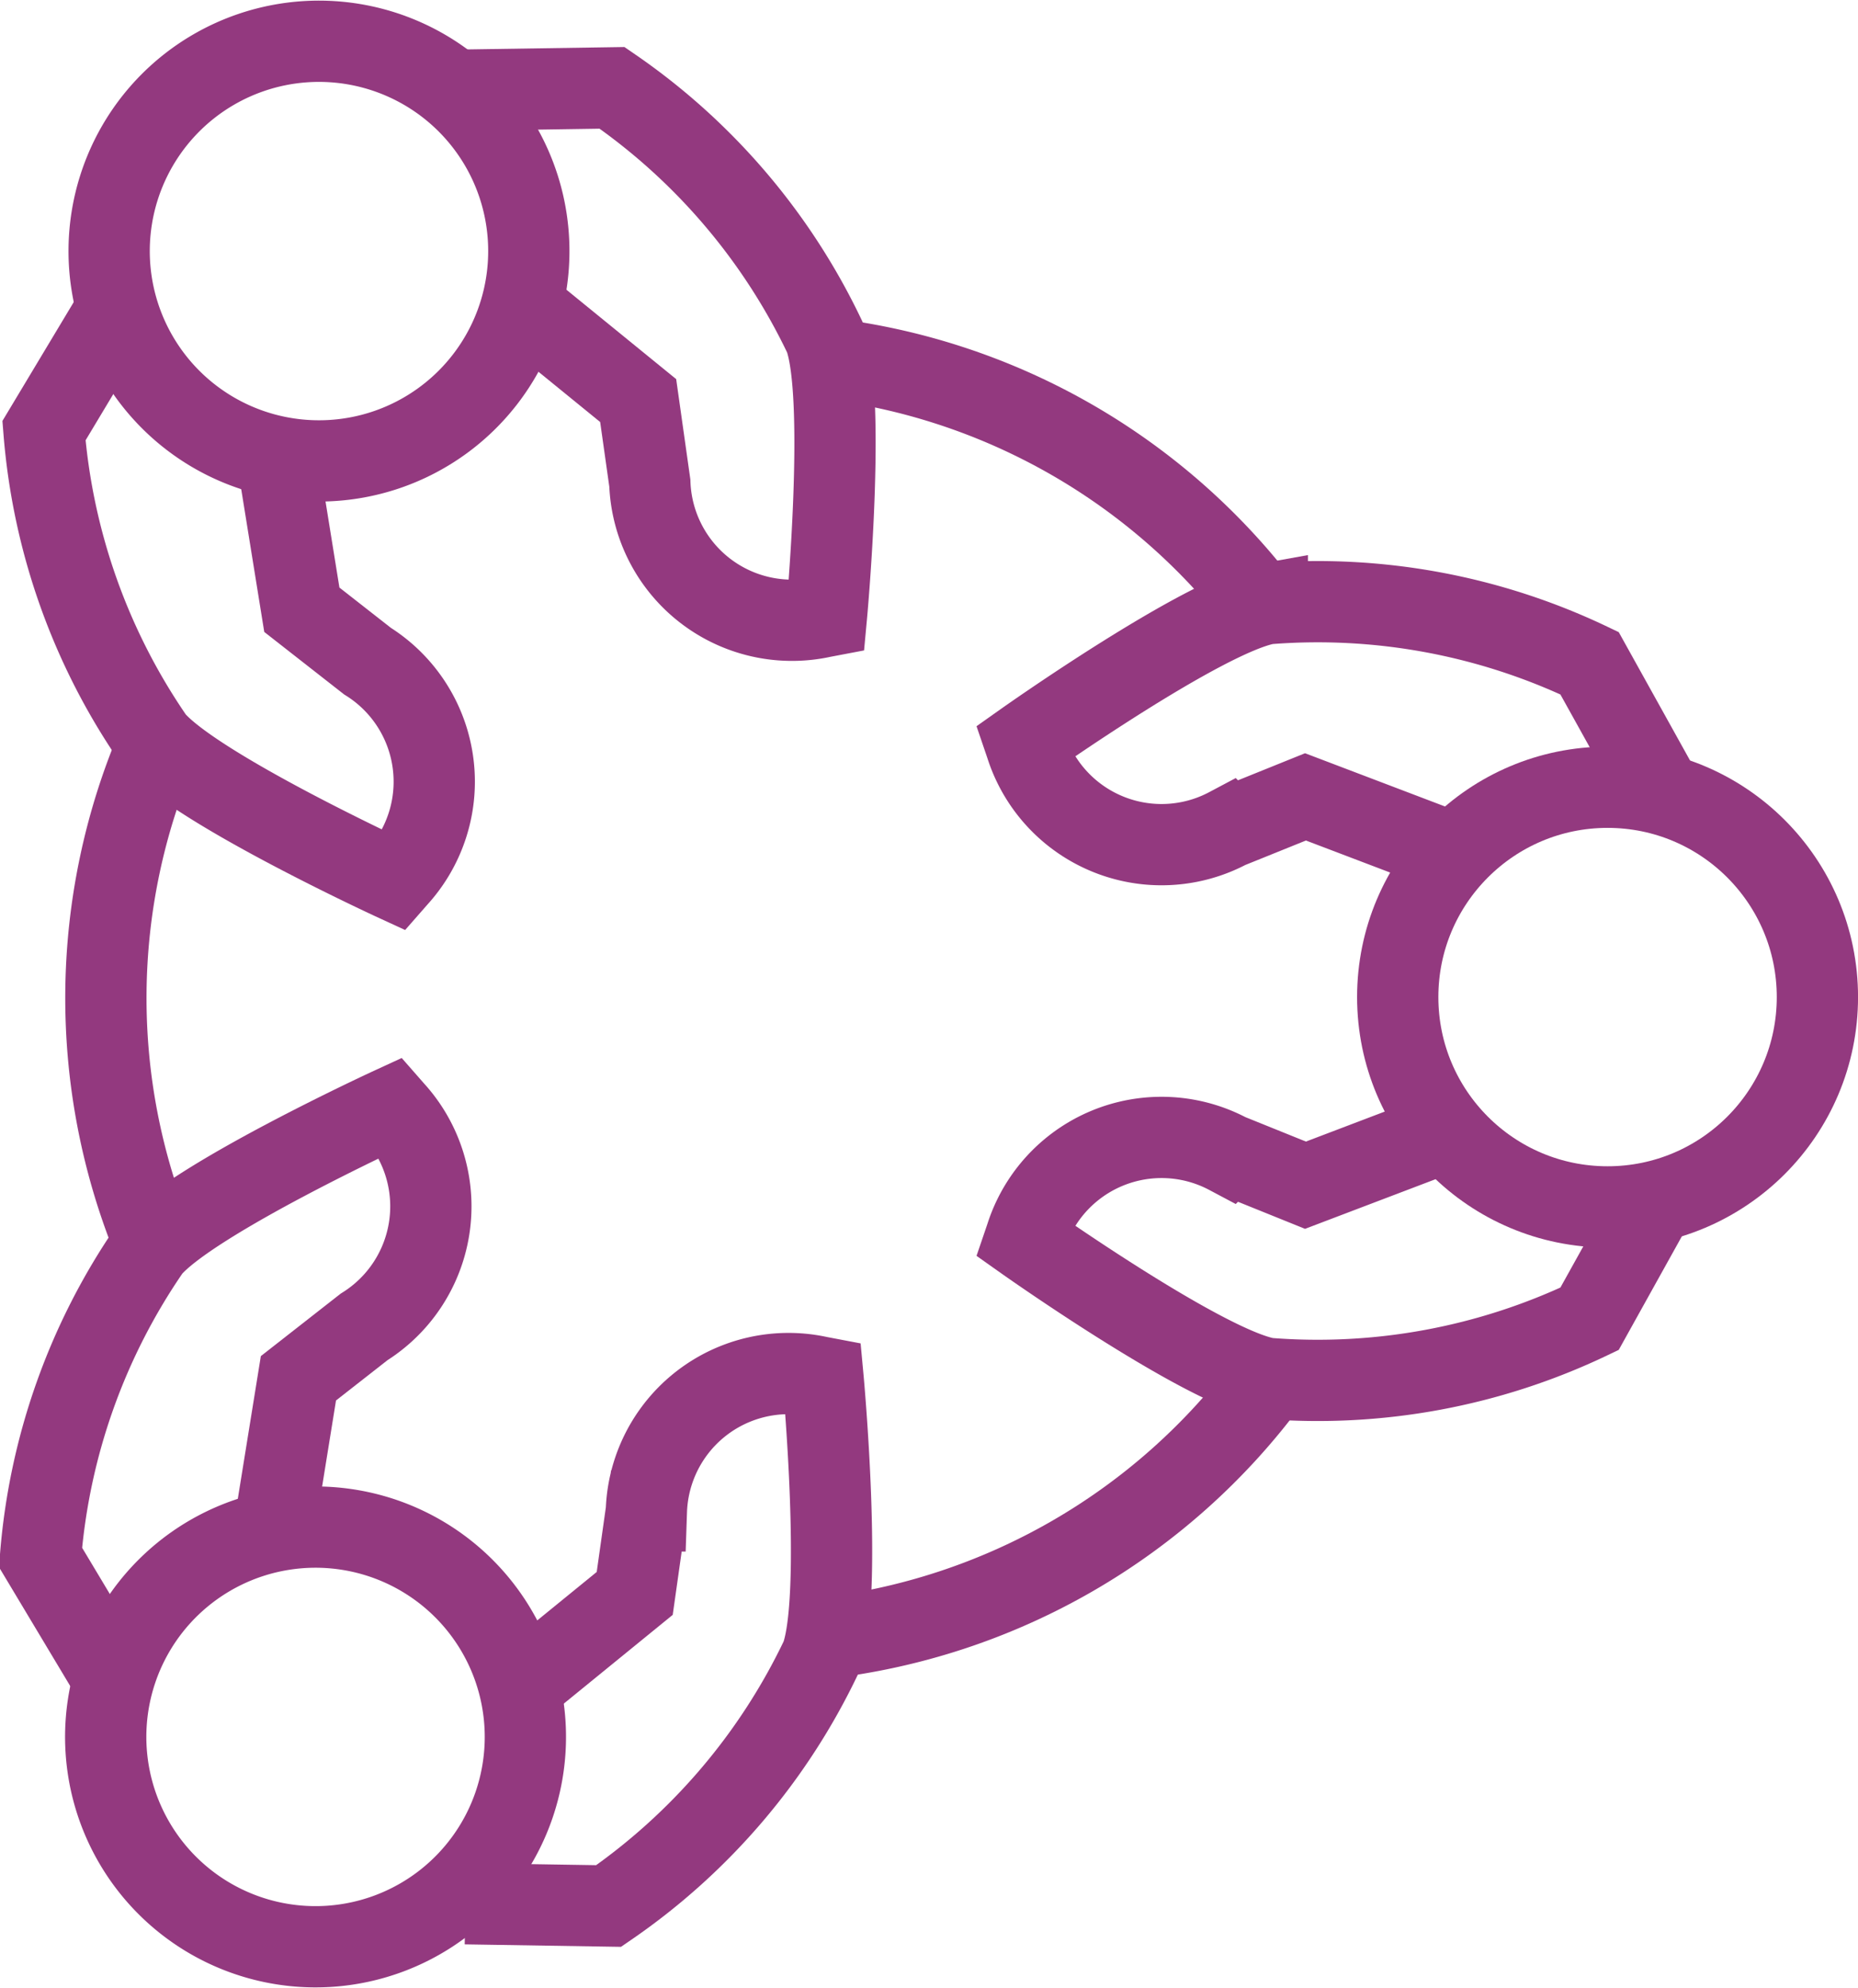
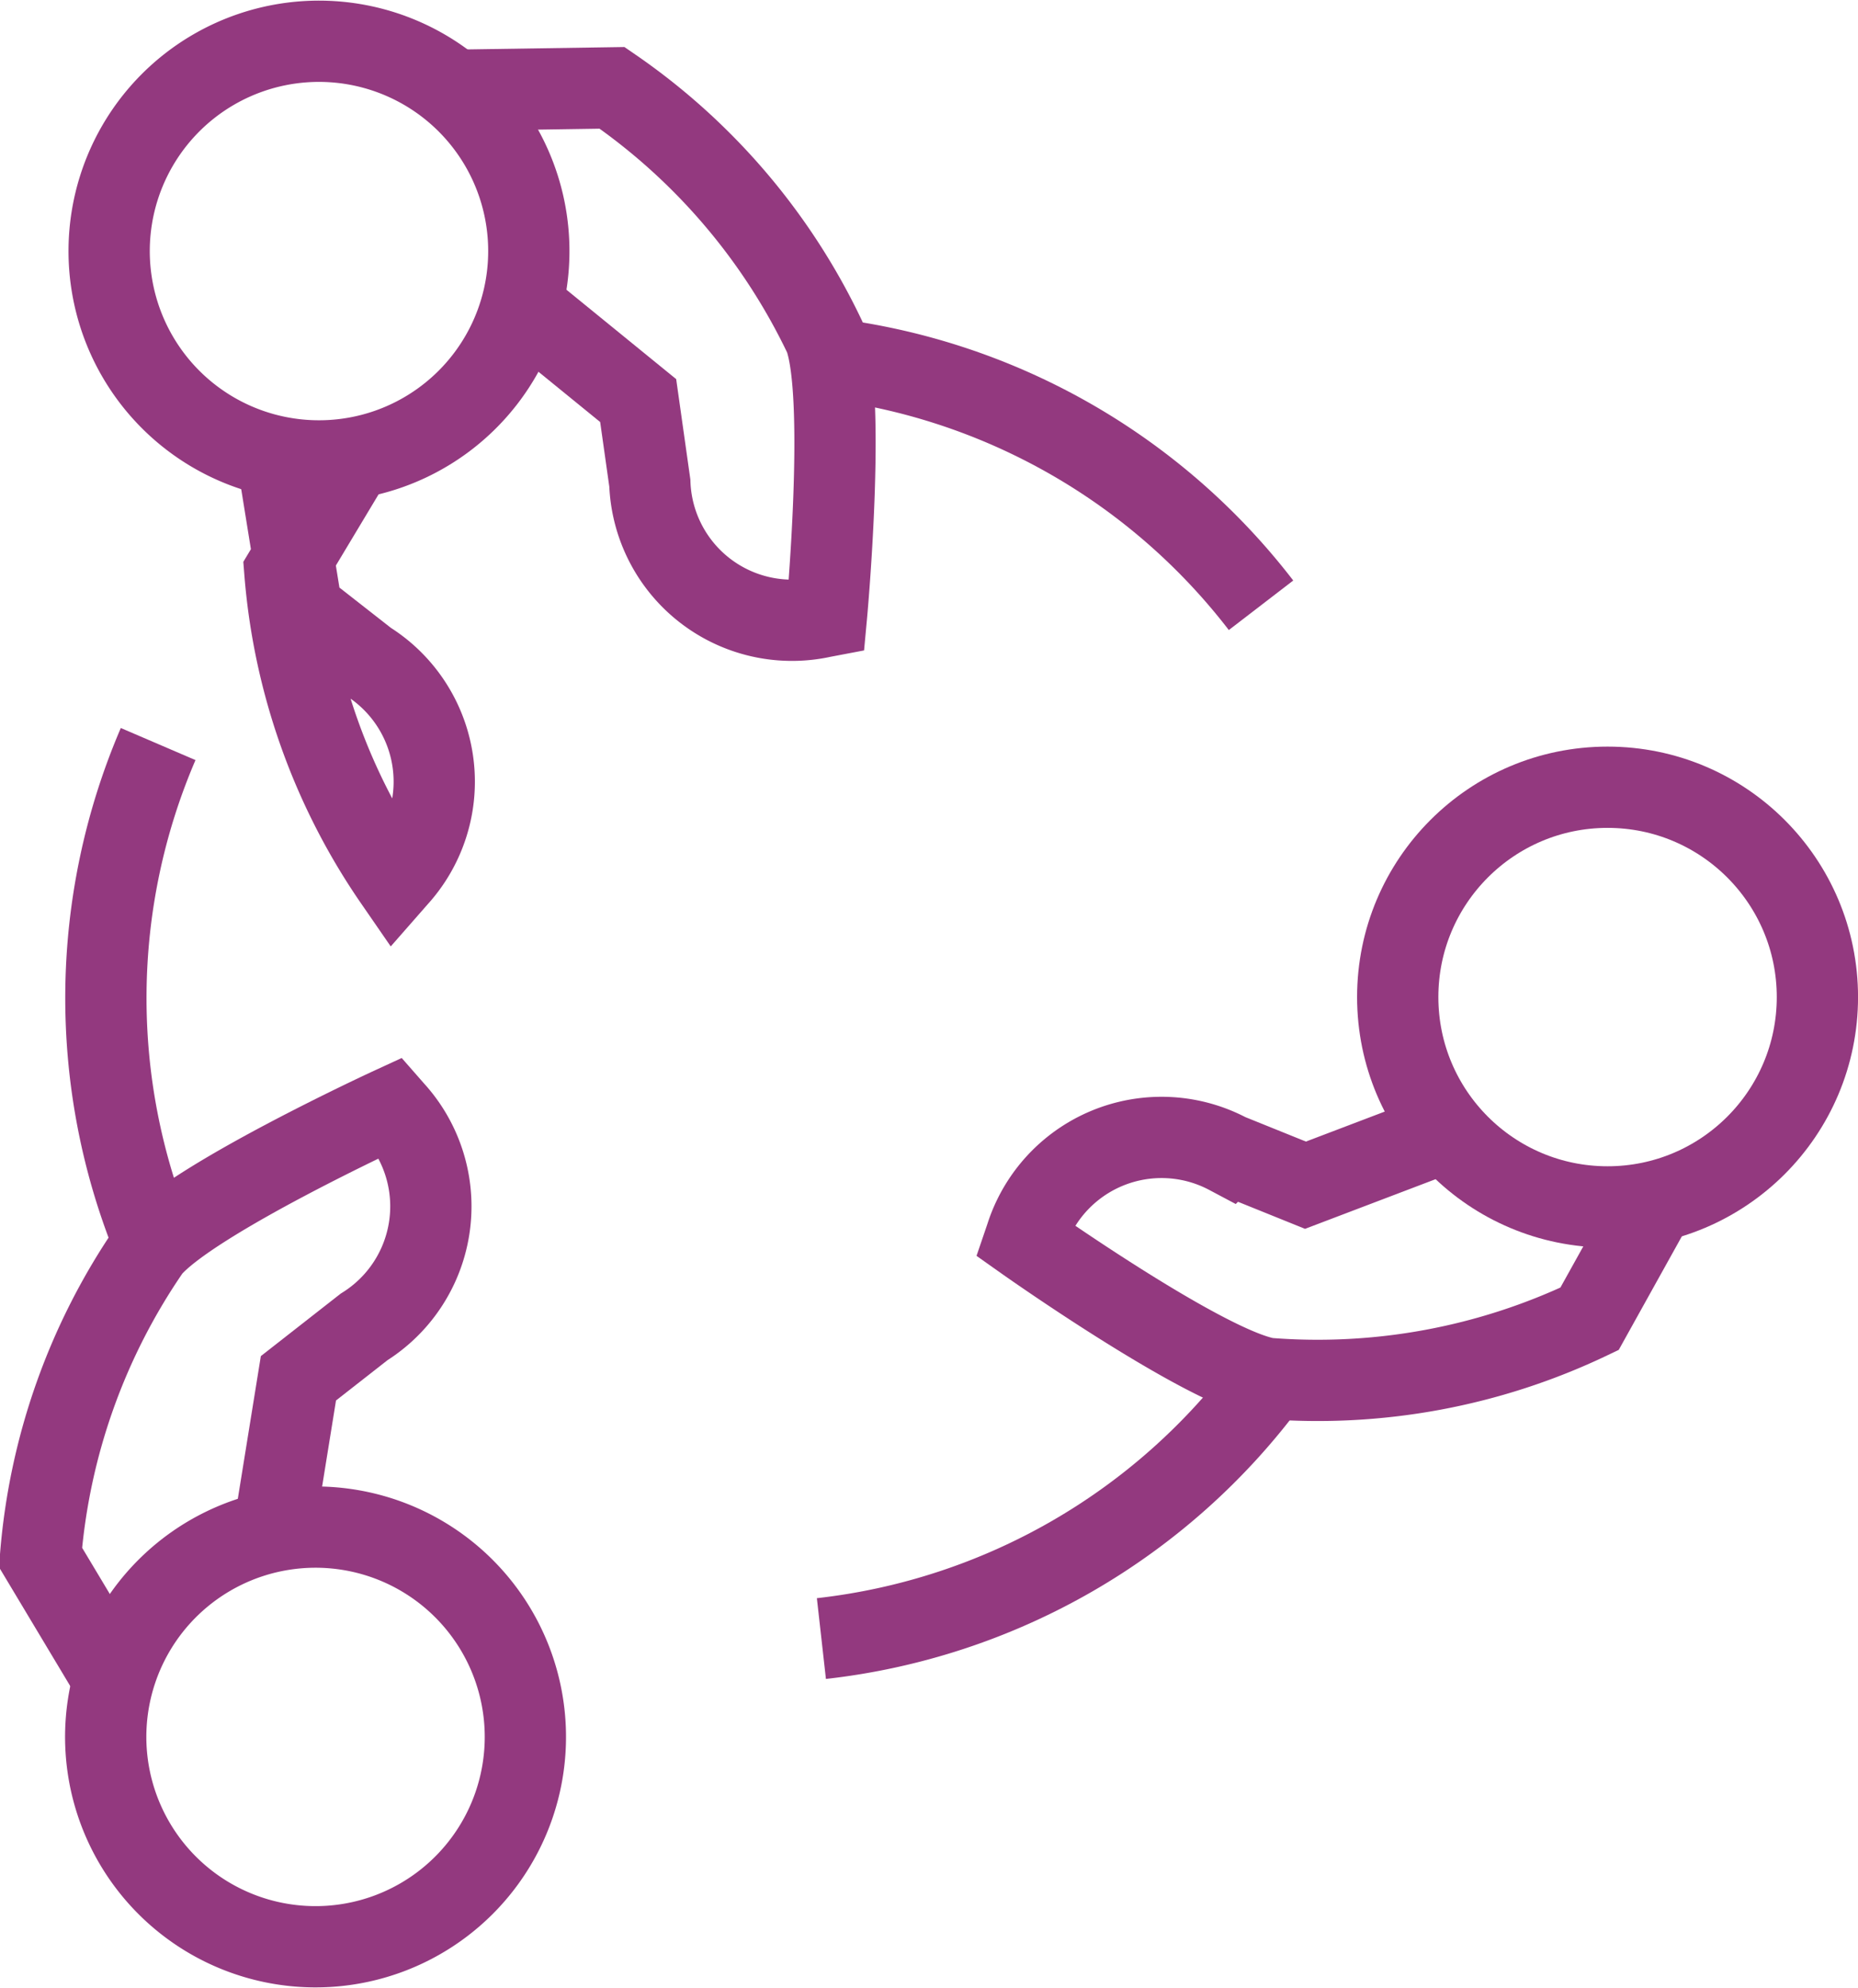
<svg xmlns="http://www.w3.org/2000/svg" width="45.724" height="48.925" viewBox="0 0 45.724 48.925">
  <g id="Group_126" data-name="Group 126" transform="translate(-205.954 -2515.175)">
-     <path id="Path_119" data-name="Path 119" d="M212.774,2526.413l.608,3.768,1.615,1.264a3.5,3.5,0,0,1,.731,5.324l-.064.073s-4.9-2.257-5.928-3.468a15.538,15.538,0,0,1-2.7-7.6l1.8-3" fill="none" stroke="#93397f" stroke-width="2" />
+     <path id="Path_119" data-name="Path 119" d="M212.774,2526.413l.608,3.768,1.615,1.264a3.5,3.5,0,0,1,.731,5.324l-.064.073a15.538,15.538,0,0,1-2.7-7.6l1.8-3" fill="none" stroke="#93397f" stroke-width="2" />
    <path id="Path_120" data-name="Path 120" d="M218.7,2522.623l2.959,2.41.287,2.031a3.5,3.5,0,0,0,4.246,3.295l.1-.019s.5-5.376-.04-6.868a15.535,15.535,0,0,0-5.235-6.135l-3.611.055" fill="none" stroke="#93397f" stroke-width="2" />
    <path id="Path_121" data-name="Path 121" d="M218.276,2518.772a5.164,5.164,0,1,1-7.054-1.89A5.165,5.165,0,0,1,218.276,2518.772Z" fill="none" stroke="#93397f" stroke-width="2" />
-     <path id="Path_122" data-name="Path 122" d="M218.615,2556.8l2.959-2.411.287-2.03a3.5,3.5,0,0,1,4.246-3.3l.1.019s.5,5.377-.04,6.869a15.533,15.533,0,0,1-5.234,6.135l-3.527-.056" fill="none" stroke="#93397f" stroke-width="2" />
    <path id="Path_123" data-name="Path 123" d="M212.69,2552.862l.608-3.767,1.615-1.264a3.5,3.5,0,0,0,.731-5.325l-.064-.073s-4.9,2.258-5.929,3.469a15.522,15.522,0,0,0-2.7,7.6l1.8,3.005" fill="none" stroke="#93397f" stroke-width="2" />
    <path id="Path_124" data-name="Path 124" d="M209.247,2555.339a5.164,5.164,0,1,1,1.89,7.054A5.165,5.165,0,0,1,209.247,2555.339Z" fill="none" stroke="#93397f" stroke-width="2" />
    <path id="Path_125" data-name="Path 125" d="M241.648,2542.986l-3.567,1.357-1.9-.767a3.5,3.5,0,0,0-4.977,2.03l-.031.091s4.407,3.119,5.968,3.4a15.527,15.527,0,0,0,7.93-1.466l1.7-3.059" fill="none" stroke="#93397f" stroke-width="2" />
-     <path id="Path_126" data-name="Path 126" d="M241.648,2536.143l-3.567-1.357-1.9.767a3.5,3.5,0,0,1-4.977-2.03l-.031-.091s4.407-3.119,5.968-3.4a15.536,15.536,0,0,1,7.93,1.465l1.7,3.06" fill="none" stroke="#93397f" stroke-width="2" />
    <circle id="Ellipse_11" data-name="Ellipse 11" cx="5.164" cy="5.164" r="5.164" transform="translate(240.351 2534.549)" fill="none" stroke="#93397f" stroke-width="2" />
    <path id="Path_127" data-name="Path 127" d="M237.192,2549.136a15.9,15.9,0,0,1-11.024,6.364" fill="none" stroke="#93397f" stroke-width="2" />
    <path id="Path_128" data-name="Path 128" d="M226.293,2523.994a15.846,15.846,0,0,1,10.694,6.077" fill="none" stroke="#93397f" stroke-width="2" />
    <path id="Path_129" data-name="Path 129" d="M209.76,2545.786a15.839,15.839,0,0,1,.086-12.3" fill="none" stroke="#93397f" stroke-width="2" />
  </g>
</svg>